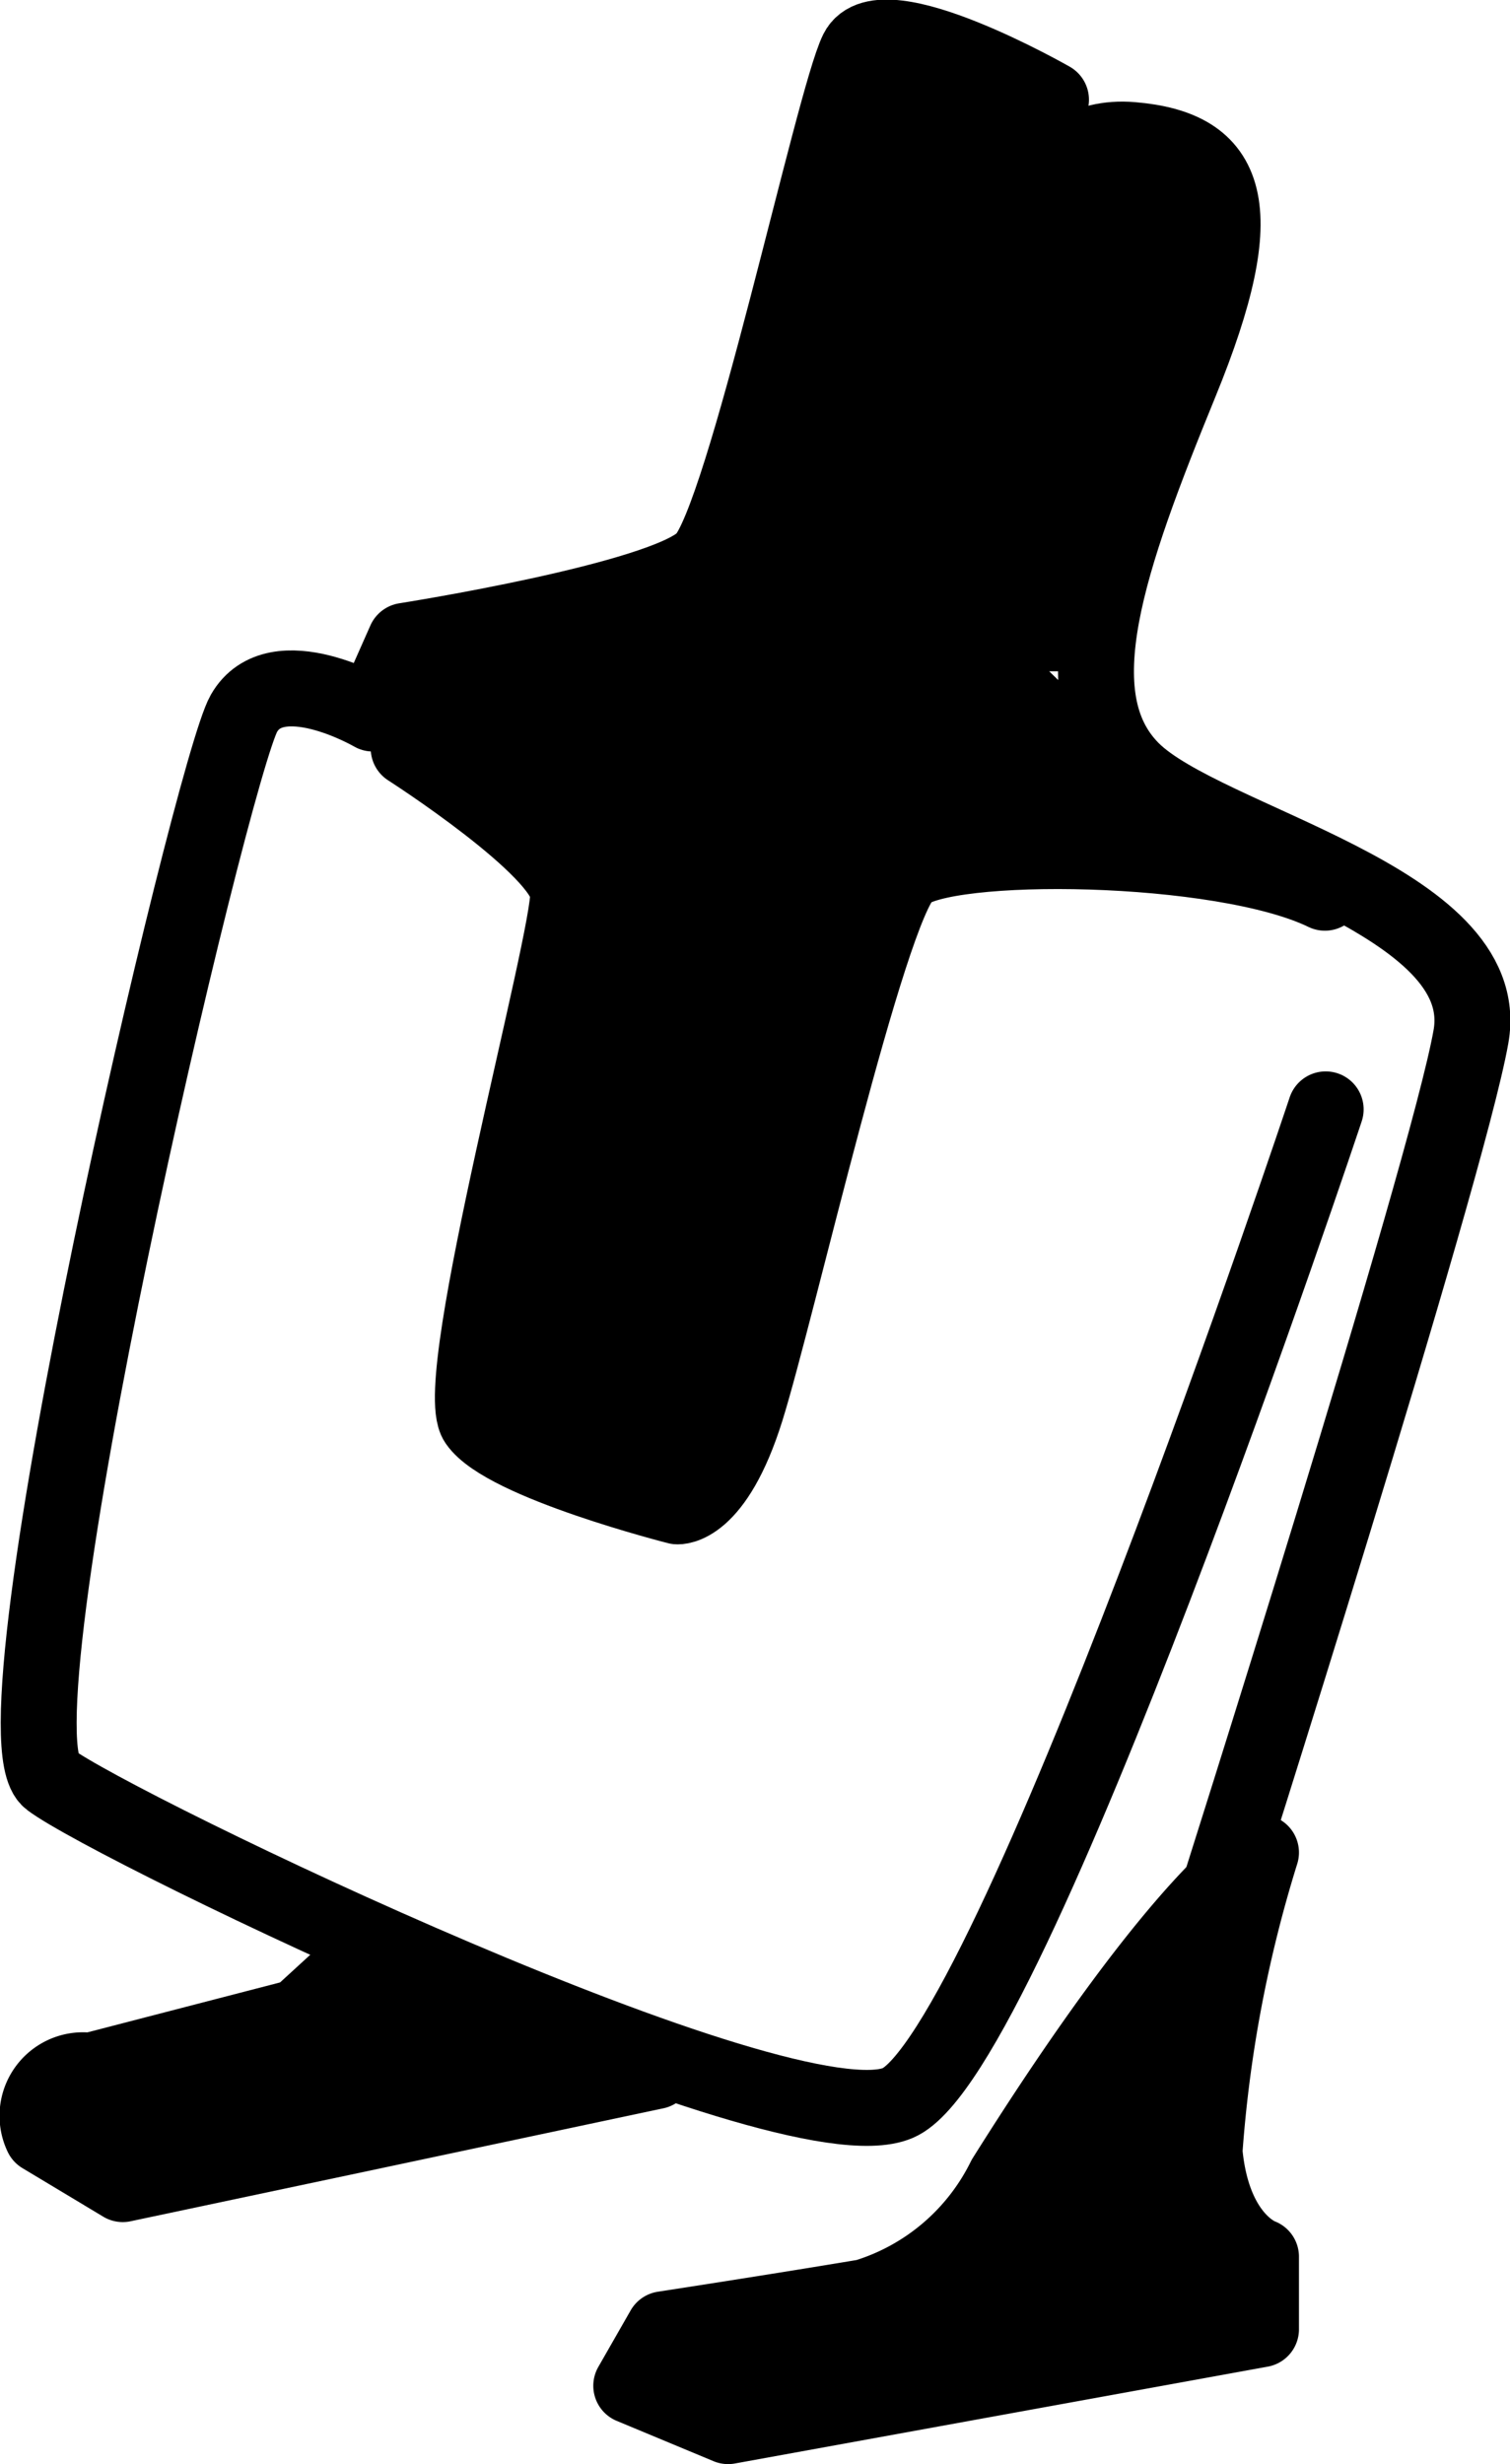
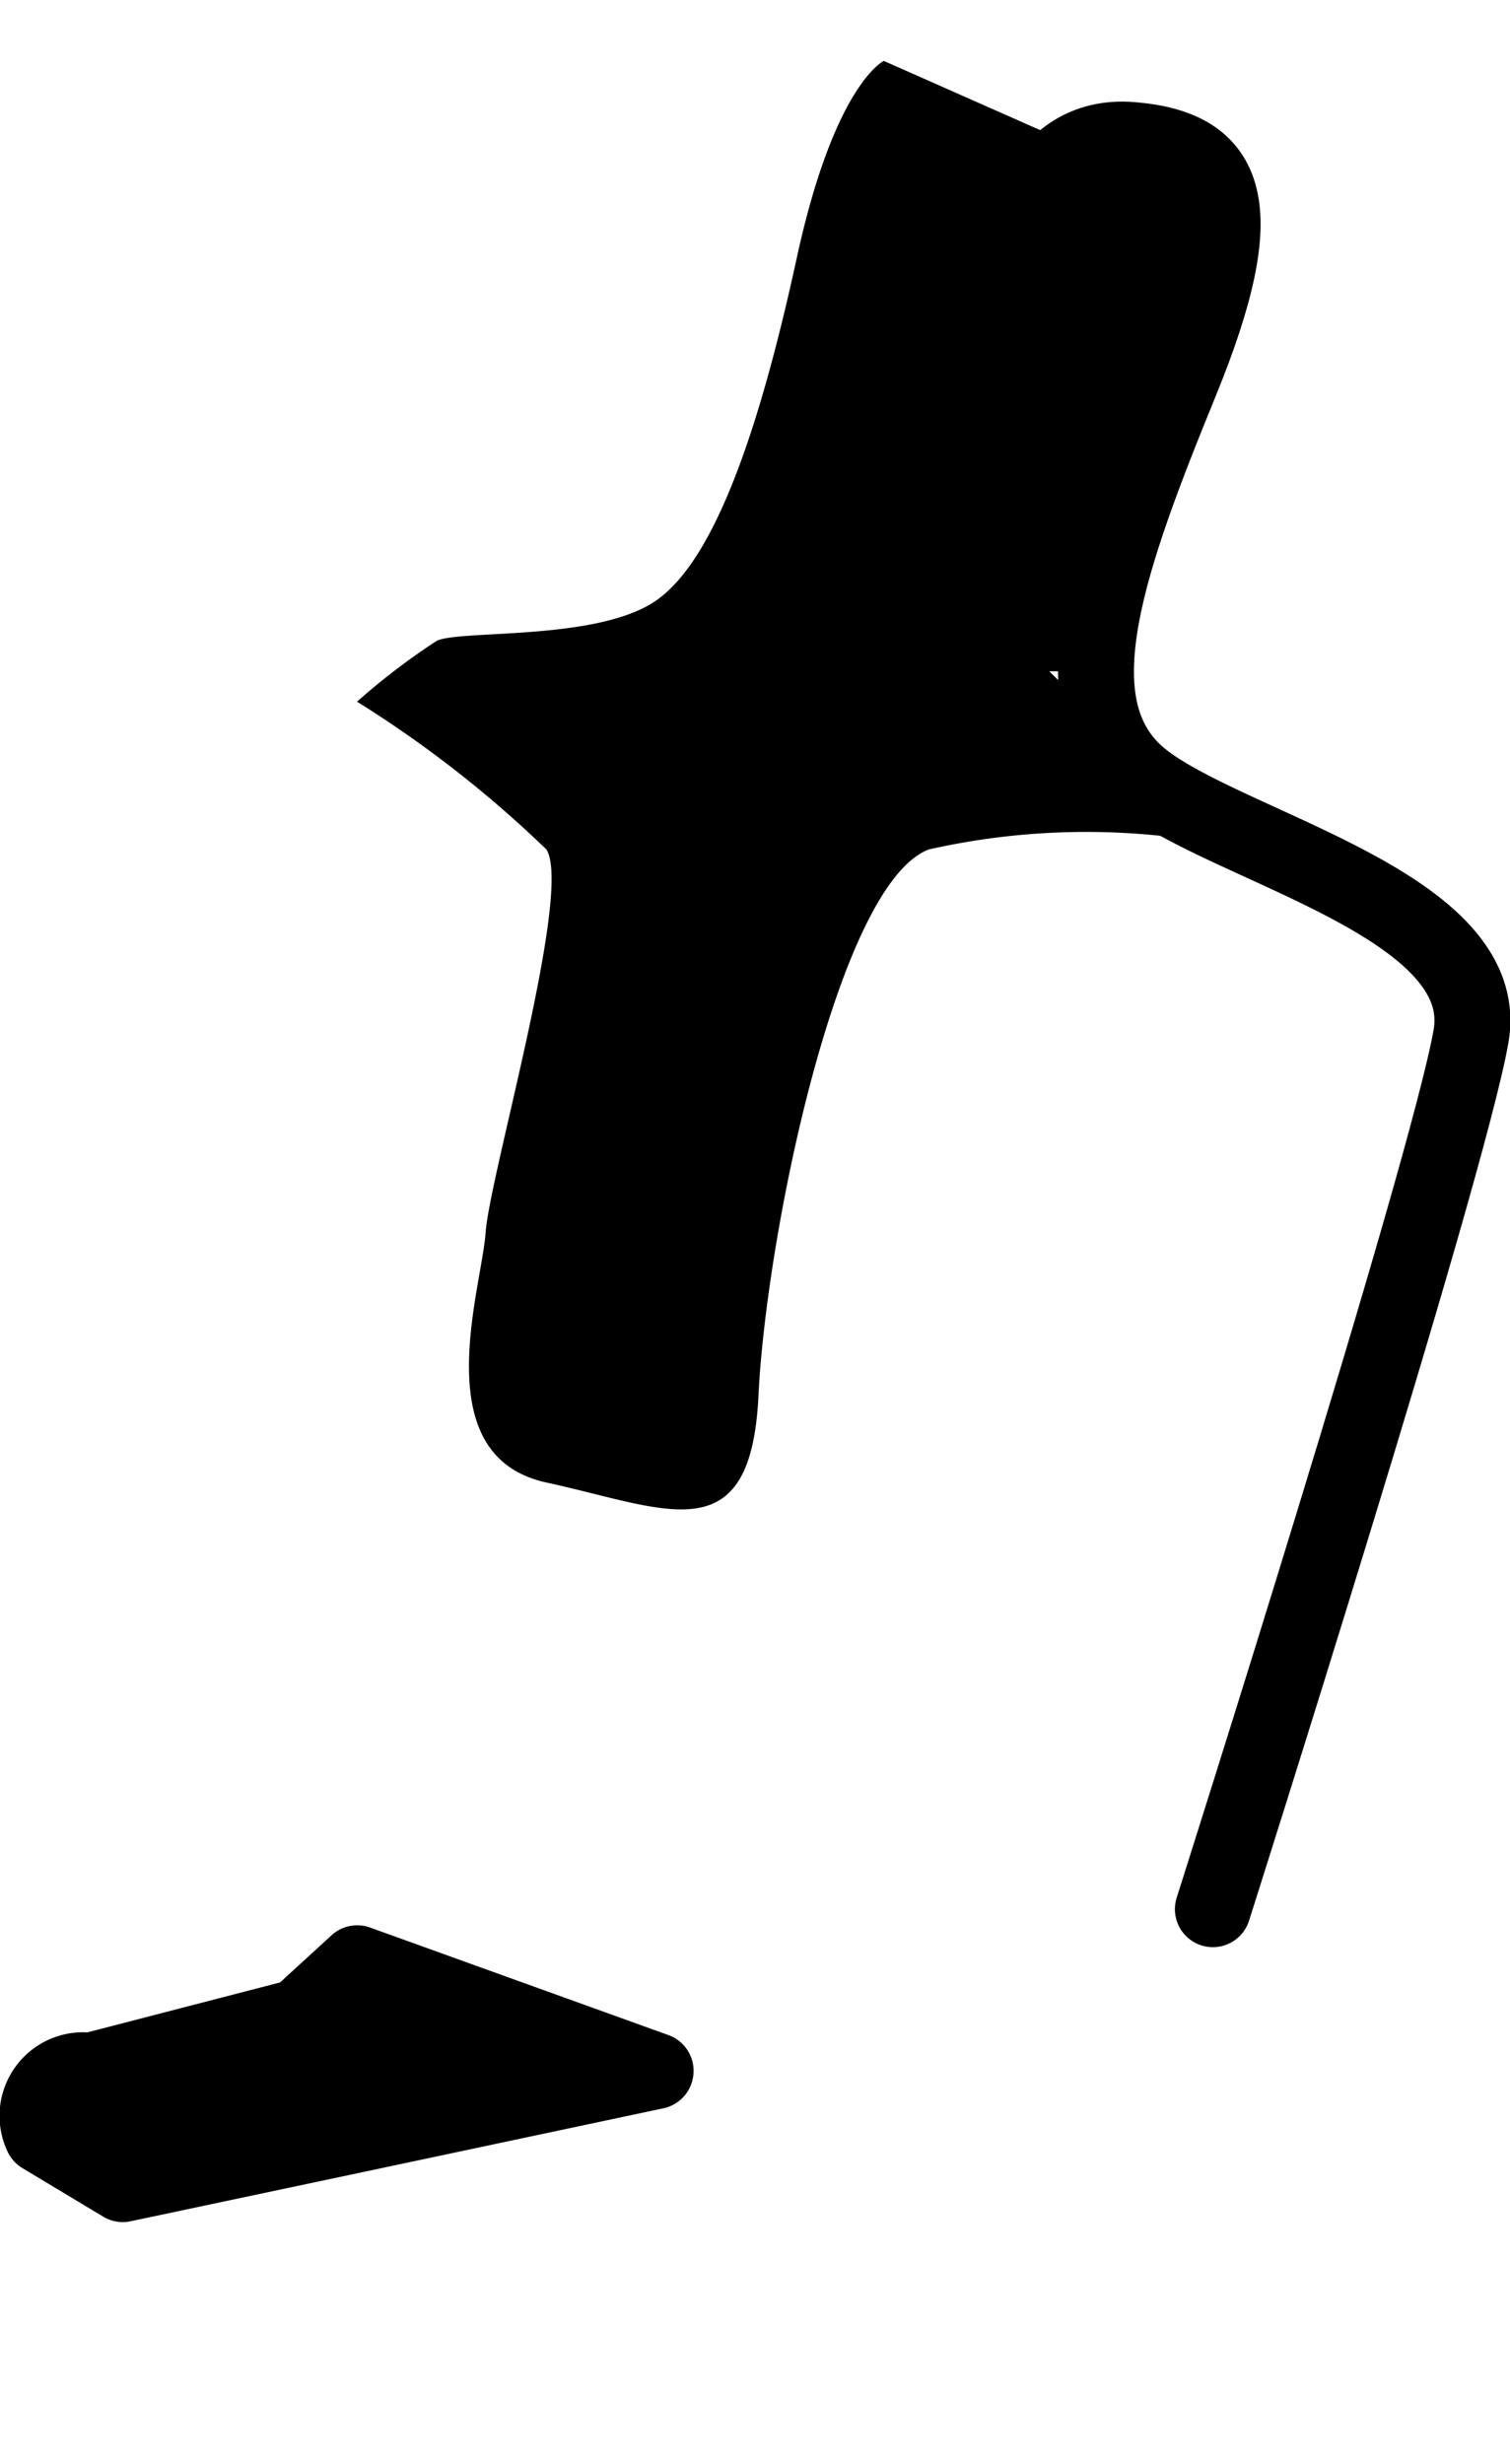
<svg xmlns="http://www.w3.org/2000/svg" width="19.89" height="32.438" viewBox="0 0 19.89 32.438">
  <g id="icon_przechowywanie_pionowe" data-name="icon przechowywanie pionowe" transform="translate(-1463.498 -2252.163)">
    <g id="Group_117" data-name="Group 117" transform="translate(-1.911 909)">
      <g id="Group_116" data-name="Group 116" transform="translate(784.779 52.824)">
-         <path id="Path_341" data-name="Path 341" d="M-13301.465-23647.141s-2.234-1.277-2.551-.641-1.49,6.168-2.023,6.7-3.934,1.064-3.934,1.064l-.424.957s-1.277-.744-1.7,0-3.4,13.4-2.551,14.037,9.676,4.891,11.166,4.254,5.635-13.08,5.635-13.08" transform="translate(13995.939 24938.793)" fill="none" stroke="#000" stroke-linecap="round" stroke-linejoin="round" stroke-width="1" />
        <path id="Path_342" data-name="Path 342" d="M-13175.521-23624.074l1.383-6.277s.213-1.488,1.489-1.381,1.595.85.638,3.189-1.595,4.148-.638,5.105,4.785,1.7,4.466,3.508-3.4,11.488-3.4,11.488" transform="translate(13868.189 24923.914)" fill="none" stroke="#000" stroke-linecap="round" stroke-linejoin="round" stroke-width="1" />
-         <path id="Path_343" data-name="Path 343" d="M-13212.186-23359.352s-.985.486-3.374,4.289a3.037,3.037,0,0,1-1.837,1.563c-1.276.213-2.658.424-2.658.424l-.426.744,1.276.531,7.019-1.275v-.955s-.638-.215-.744-1.385a17.36,17.36,0,0,1,.744-3.936" transform="translate(13909.426 24674.078)" stroke="#000" stroke-linecap="round" stroke-linejoin="round" stroke-width="1" />
        <path id="Path_344" data-name="Path 344" d="M-13306.734-23332.916l-3.931-1.416-.77.705-2.745.711a.6.6,0,0,0-.637.852l1.064.639,3.308-.7,3.71-.787" transform="translate(13996 24650.516)" stroke="#000" stroke-linecap="round" stroke-linejoin="round" stroke-width="1" />
-         <path id="Path_347" data-name="Path 347" d="M-13258.668-23542.332s2.062,1.32,2.1,1.9-1.566,6.432-1.2,6.967,2.639,1.111,2.639,1.111.494.043.906-1.275,1.607-6.6,2.1-7.051,4.164-.414,5.524.248" transform="translate(13944.681 24842.523)" fill="none" stroke="#000" stroke-linecap="round" stroke-linejoin="round" stroke-width="1" />
      </g>
    </g>
    <path id="Path_364" data-name="Path 364" d="M-12431.265-23111.887l-2.595-1.148s-.648.3-1.147,2.594-1.1,4.041-1.9,4.541-2.544.352-2.844.5a8.815,8.815,0,0,0-1.048.8,15.035,15.035,0,0,1,2.494,1.945c.35.549-.748,4.293-.8,5.041s-.8,2.945.8,3.293,2.694.947,2.794-1.148,1.048-6.738,2.245-7.186a9.432,9.432,0,0,1,4.142,0,22.845,22.845,0,0,0-2.146-1.945l-.412-.4h.412l1.832-6.16Z" transform="translate(13909 25366)" />
  </g>
</svg>